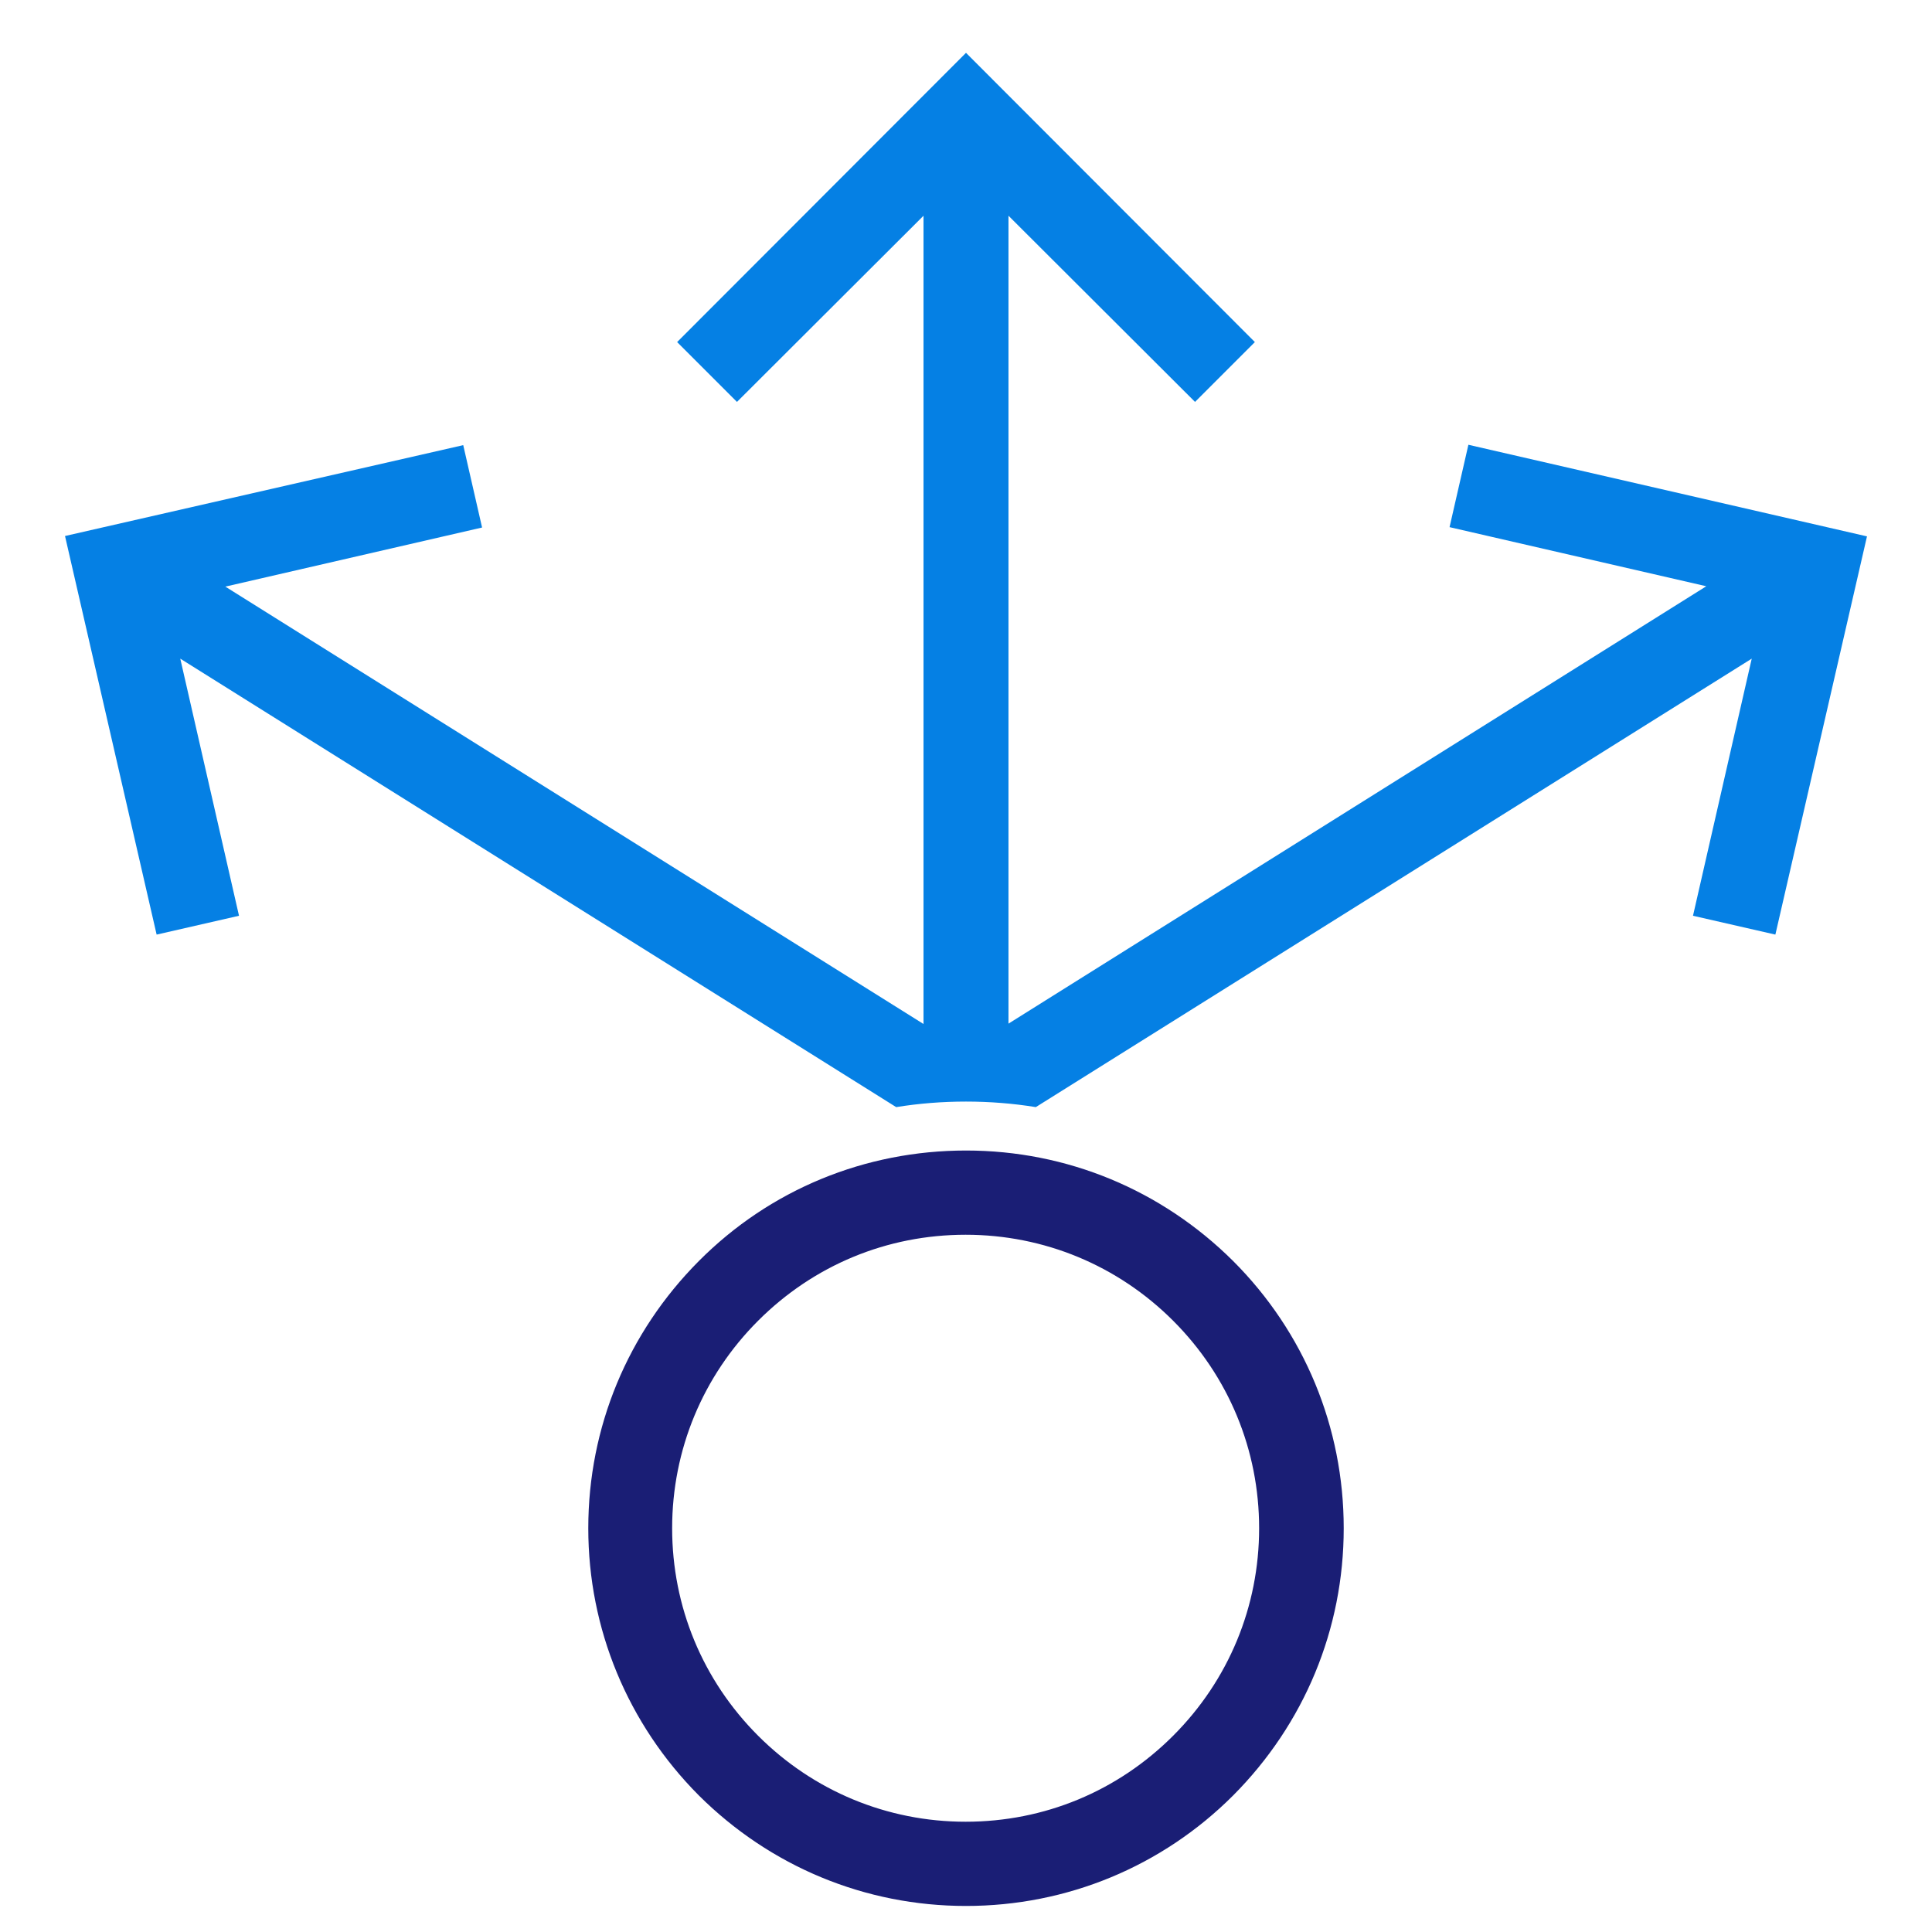
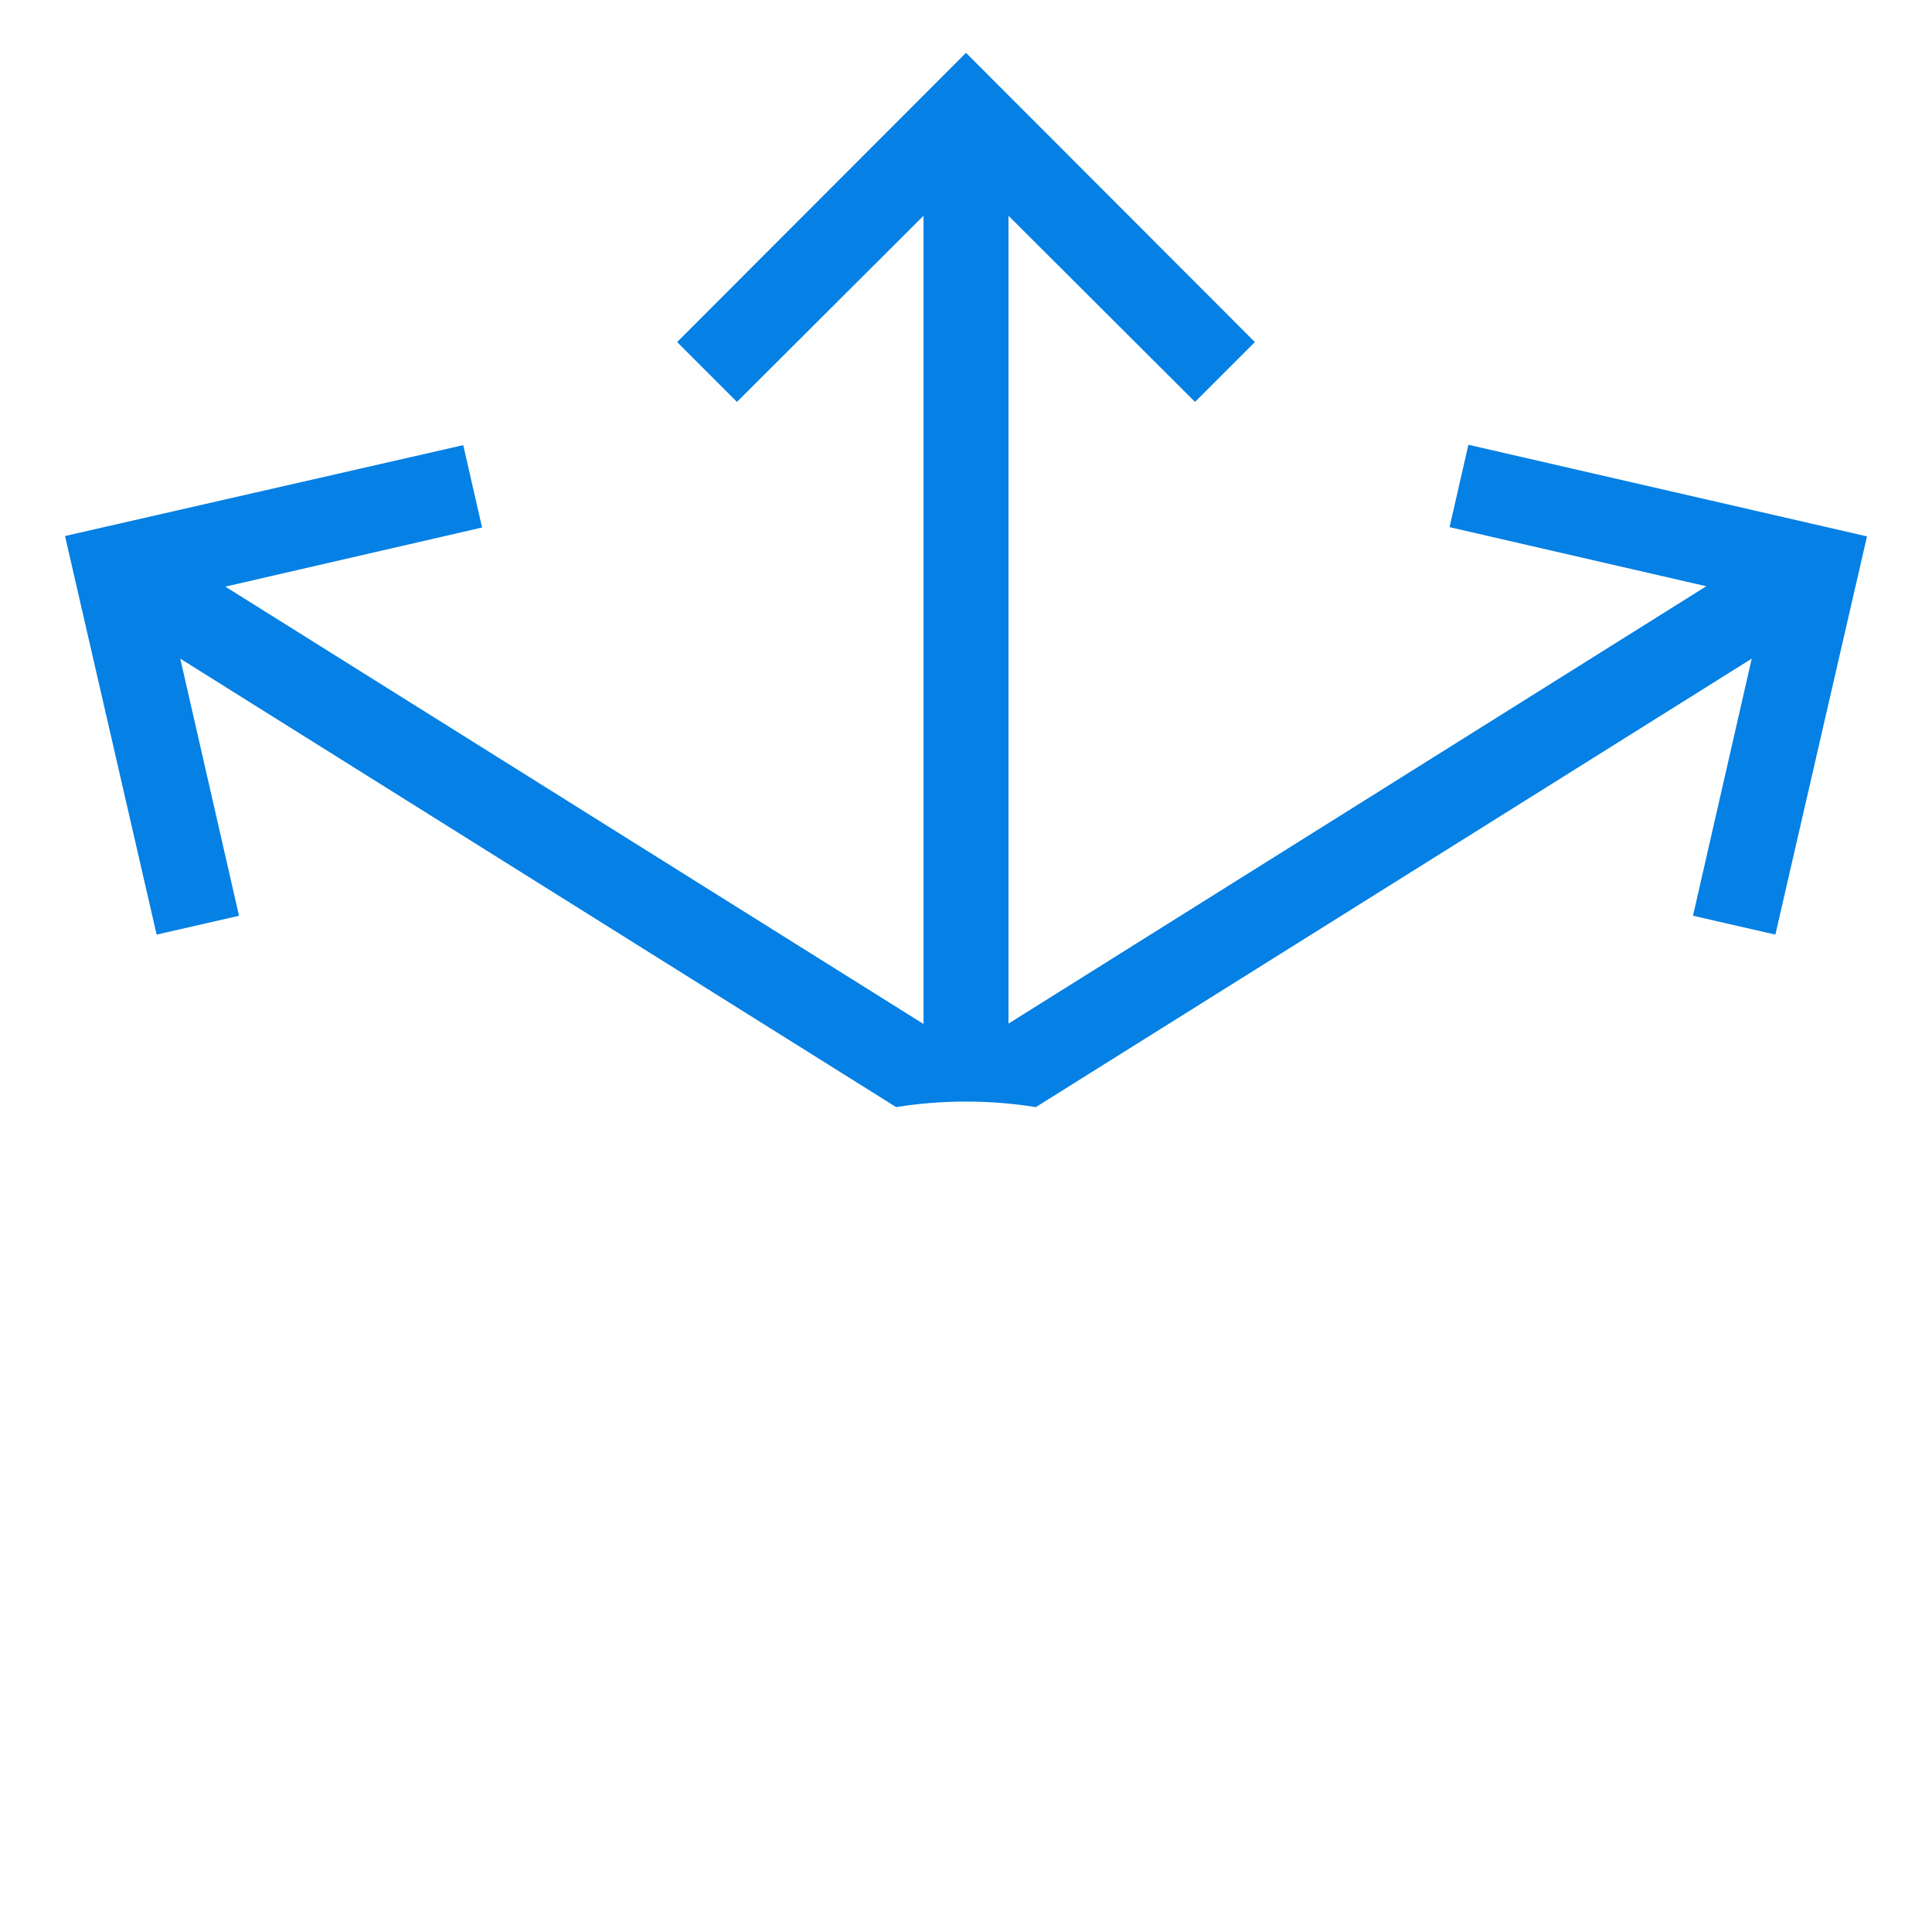
<svg xmlns="http://www.w3.org/2000/svg" version="1.1" id="Layer_2_1_" x="0px" y="0px" viewBox="0 0 523 523" style="enable-background:new 0 0 523 523;" xml:space="preserve">
  <style type="text/css">
	.st0{fill:#0580E4;}
	.st1{fill:#1A1E75;stroke:#1A1E75;stroke-width:14.5;stroke-miterlimit:10;}
</style>
  <g>
    <g>
      <path class="st0" d="M397.5,120.4l-5.1,22.3l69.5,16L273,277.1V58.4l50.5,50.4l16.2-16.2l-78.2-78.3l-78.2,78.3l16.2,16.2    L250,58.4v218.8L61,158.8l69.5-16l-5.1-22.3L17.6,145.1L42.4,253l22.3-5.1l-15.9-69.6l193.8,121.4c6.2-1,12.5-1.5,18.9-1.5    s12.7,0.5,18.9,1.5l193.8-121.4l-15.9,69.6l22.3,5.1l24.8-107.8L397.5,120.4z" />
    </g>
-     <path class="st1" d="M166.5,413.7c0-25.4,9.9-49.2,27.8-67.2s41.8-27.8,67.2-27.8s49.2,9.9,67.2,27.8   c17.9,17.9,27.8,41.8,27.8,67.2s-9.9,49.2-27.8,67.2c-17.9,17.9-41.8,27.8-67.2,27.8s-49.2-9.9-67.2-27.8   C176.4,462.9,166.5,439,166.5,413.7z M348.1,413.7c0-23.1-9-44.9-25.4-61.3c-16.3-16.3-38.1-25.4-61.3-25.4s-44.9,9-61.3,25.4   c-16.3,16.3-25.4,38.1-25.4,61.3c0,23.1,9,44.9,25.4,61.3c16.3,16.3,38.1,25.4,61.3,25.4s44.9-9,61.3-25.4S348.1,436.8,348.1,413.7   z" />
  </g>
</svg>